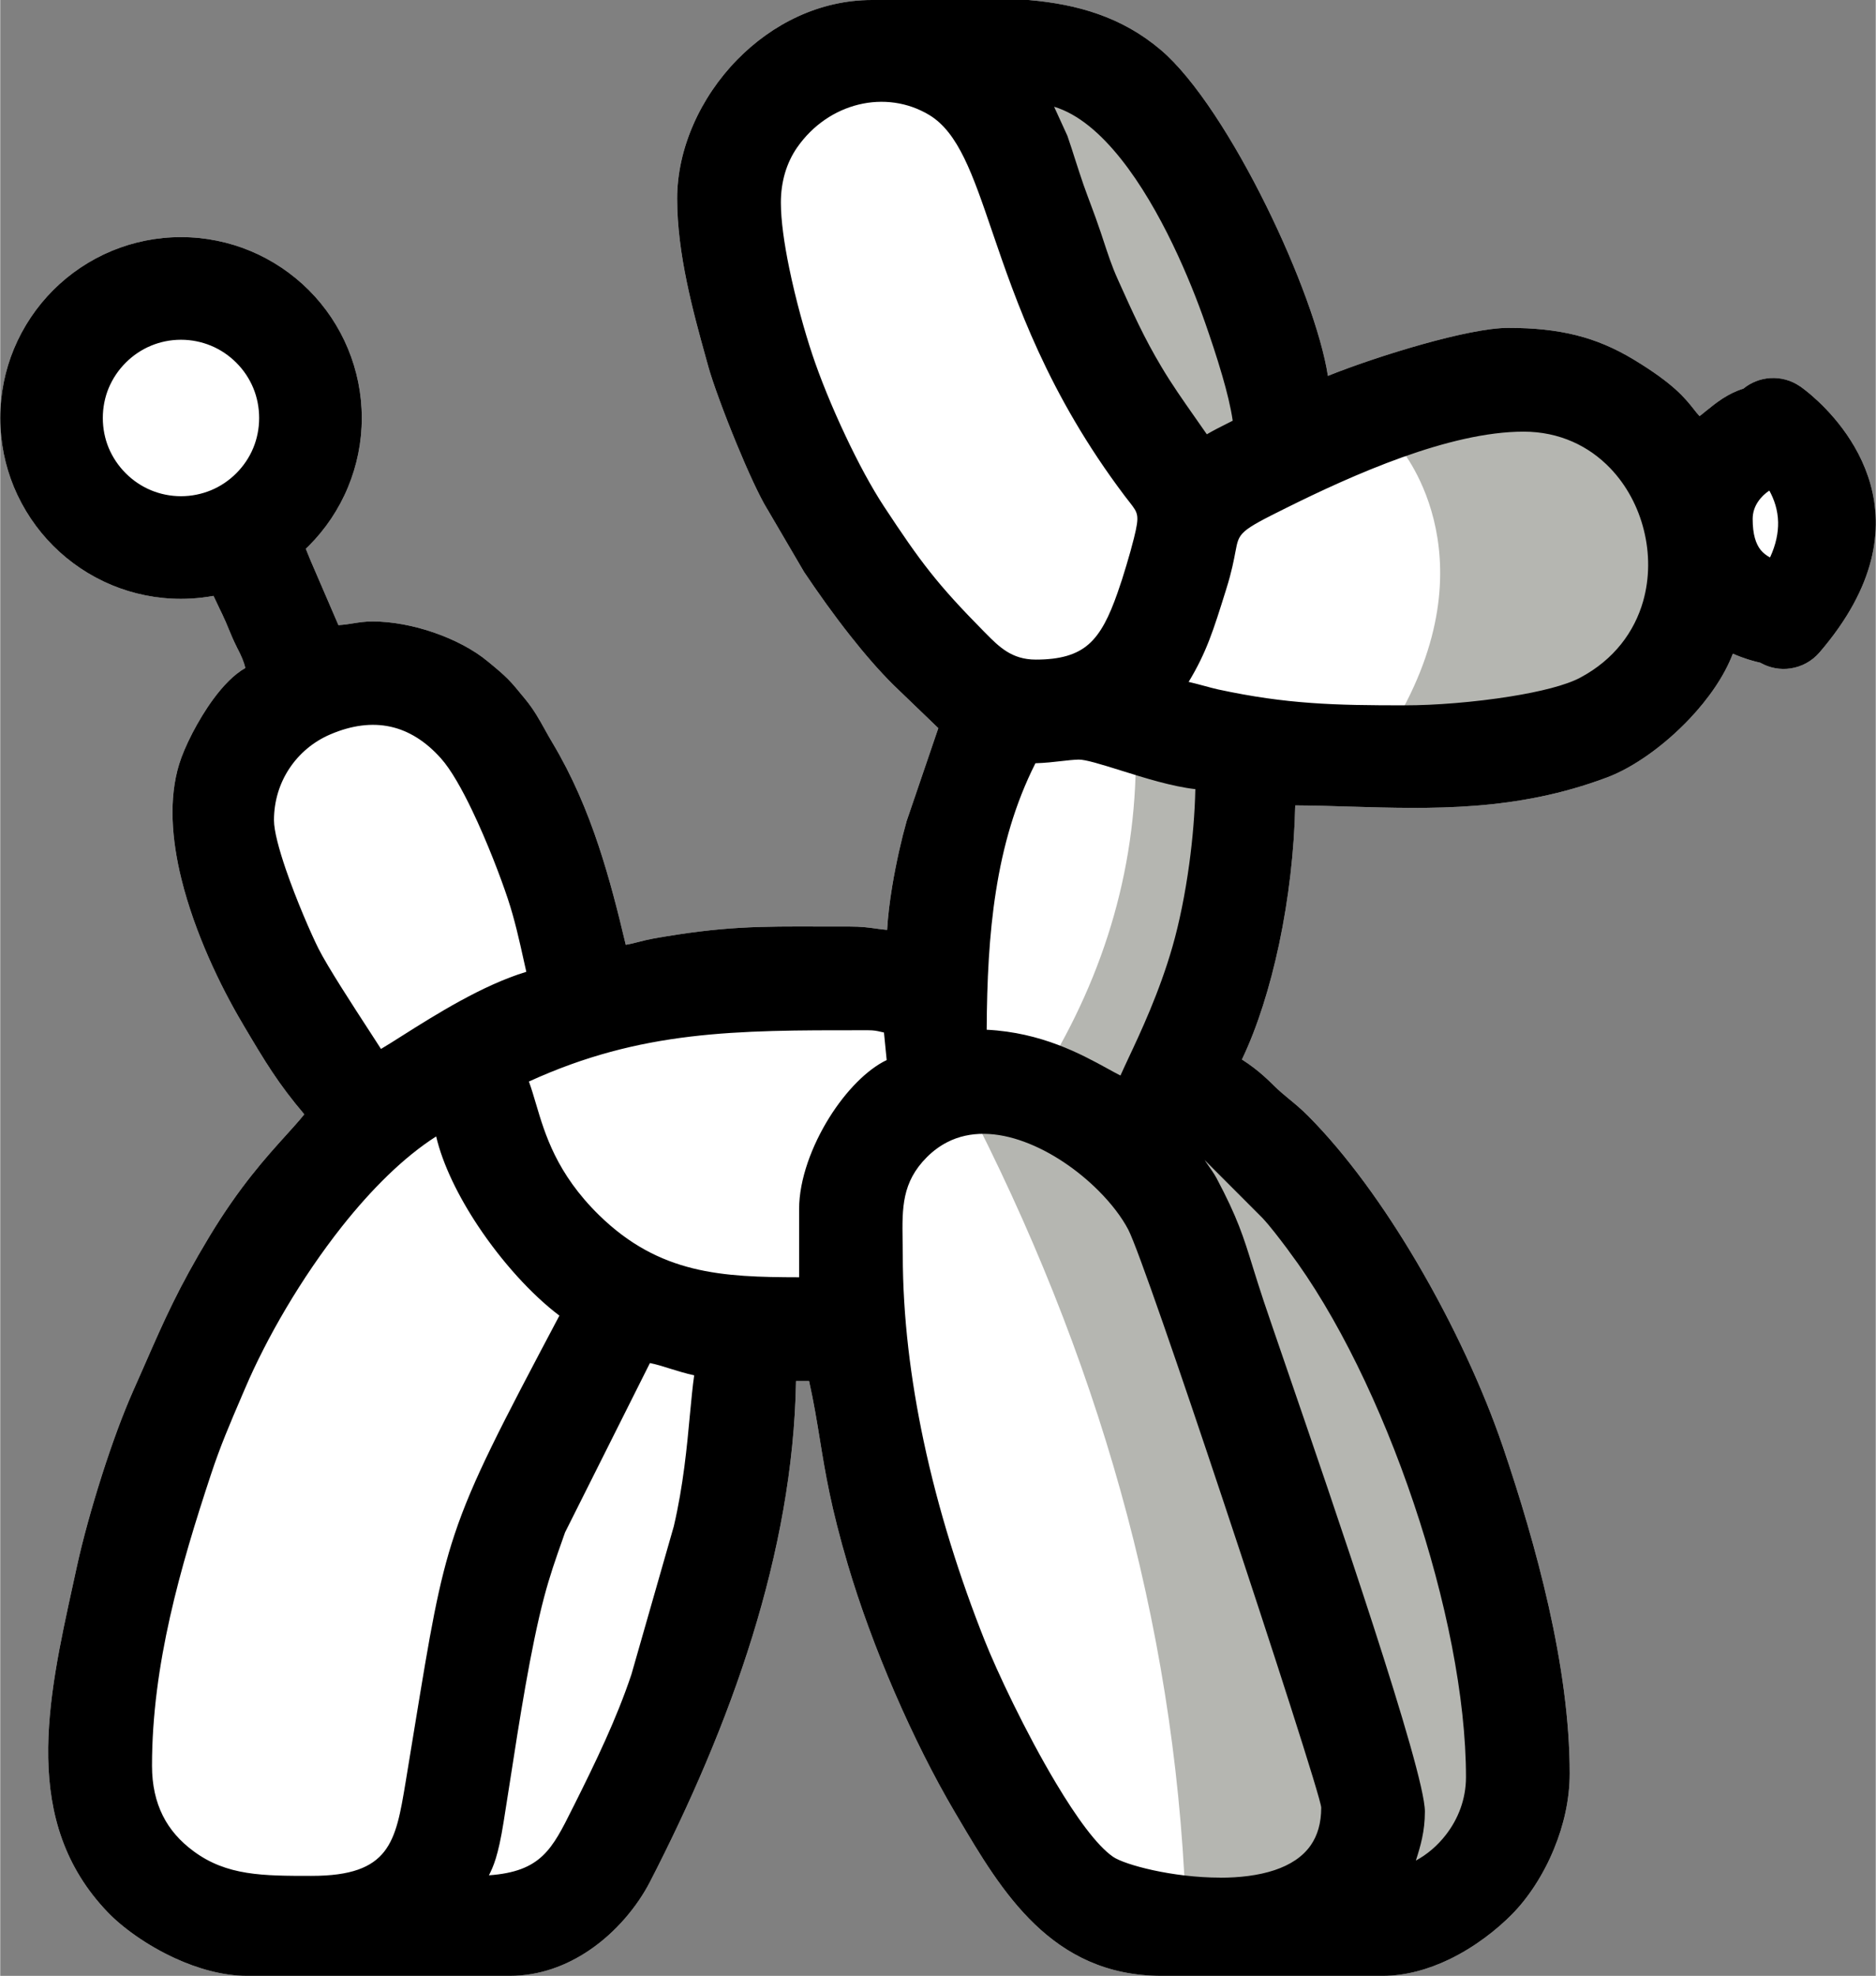
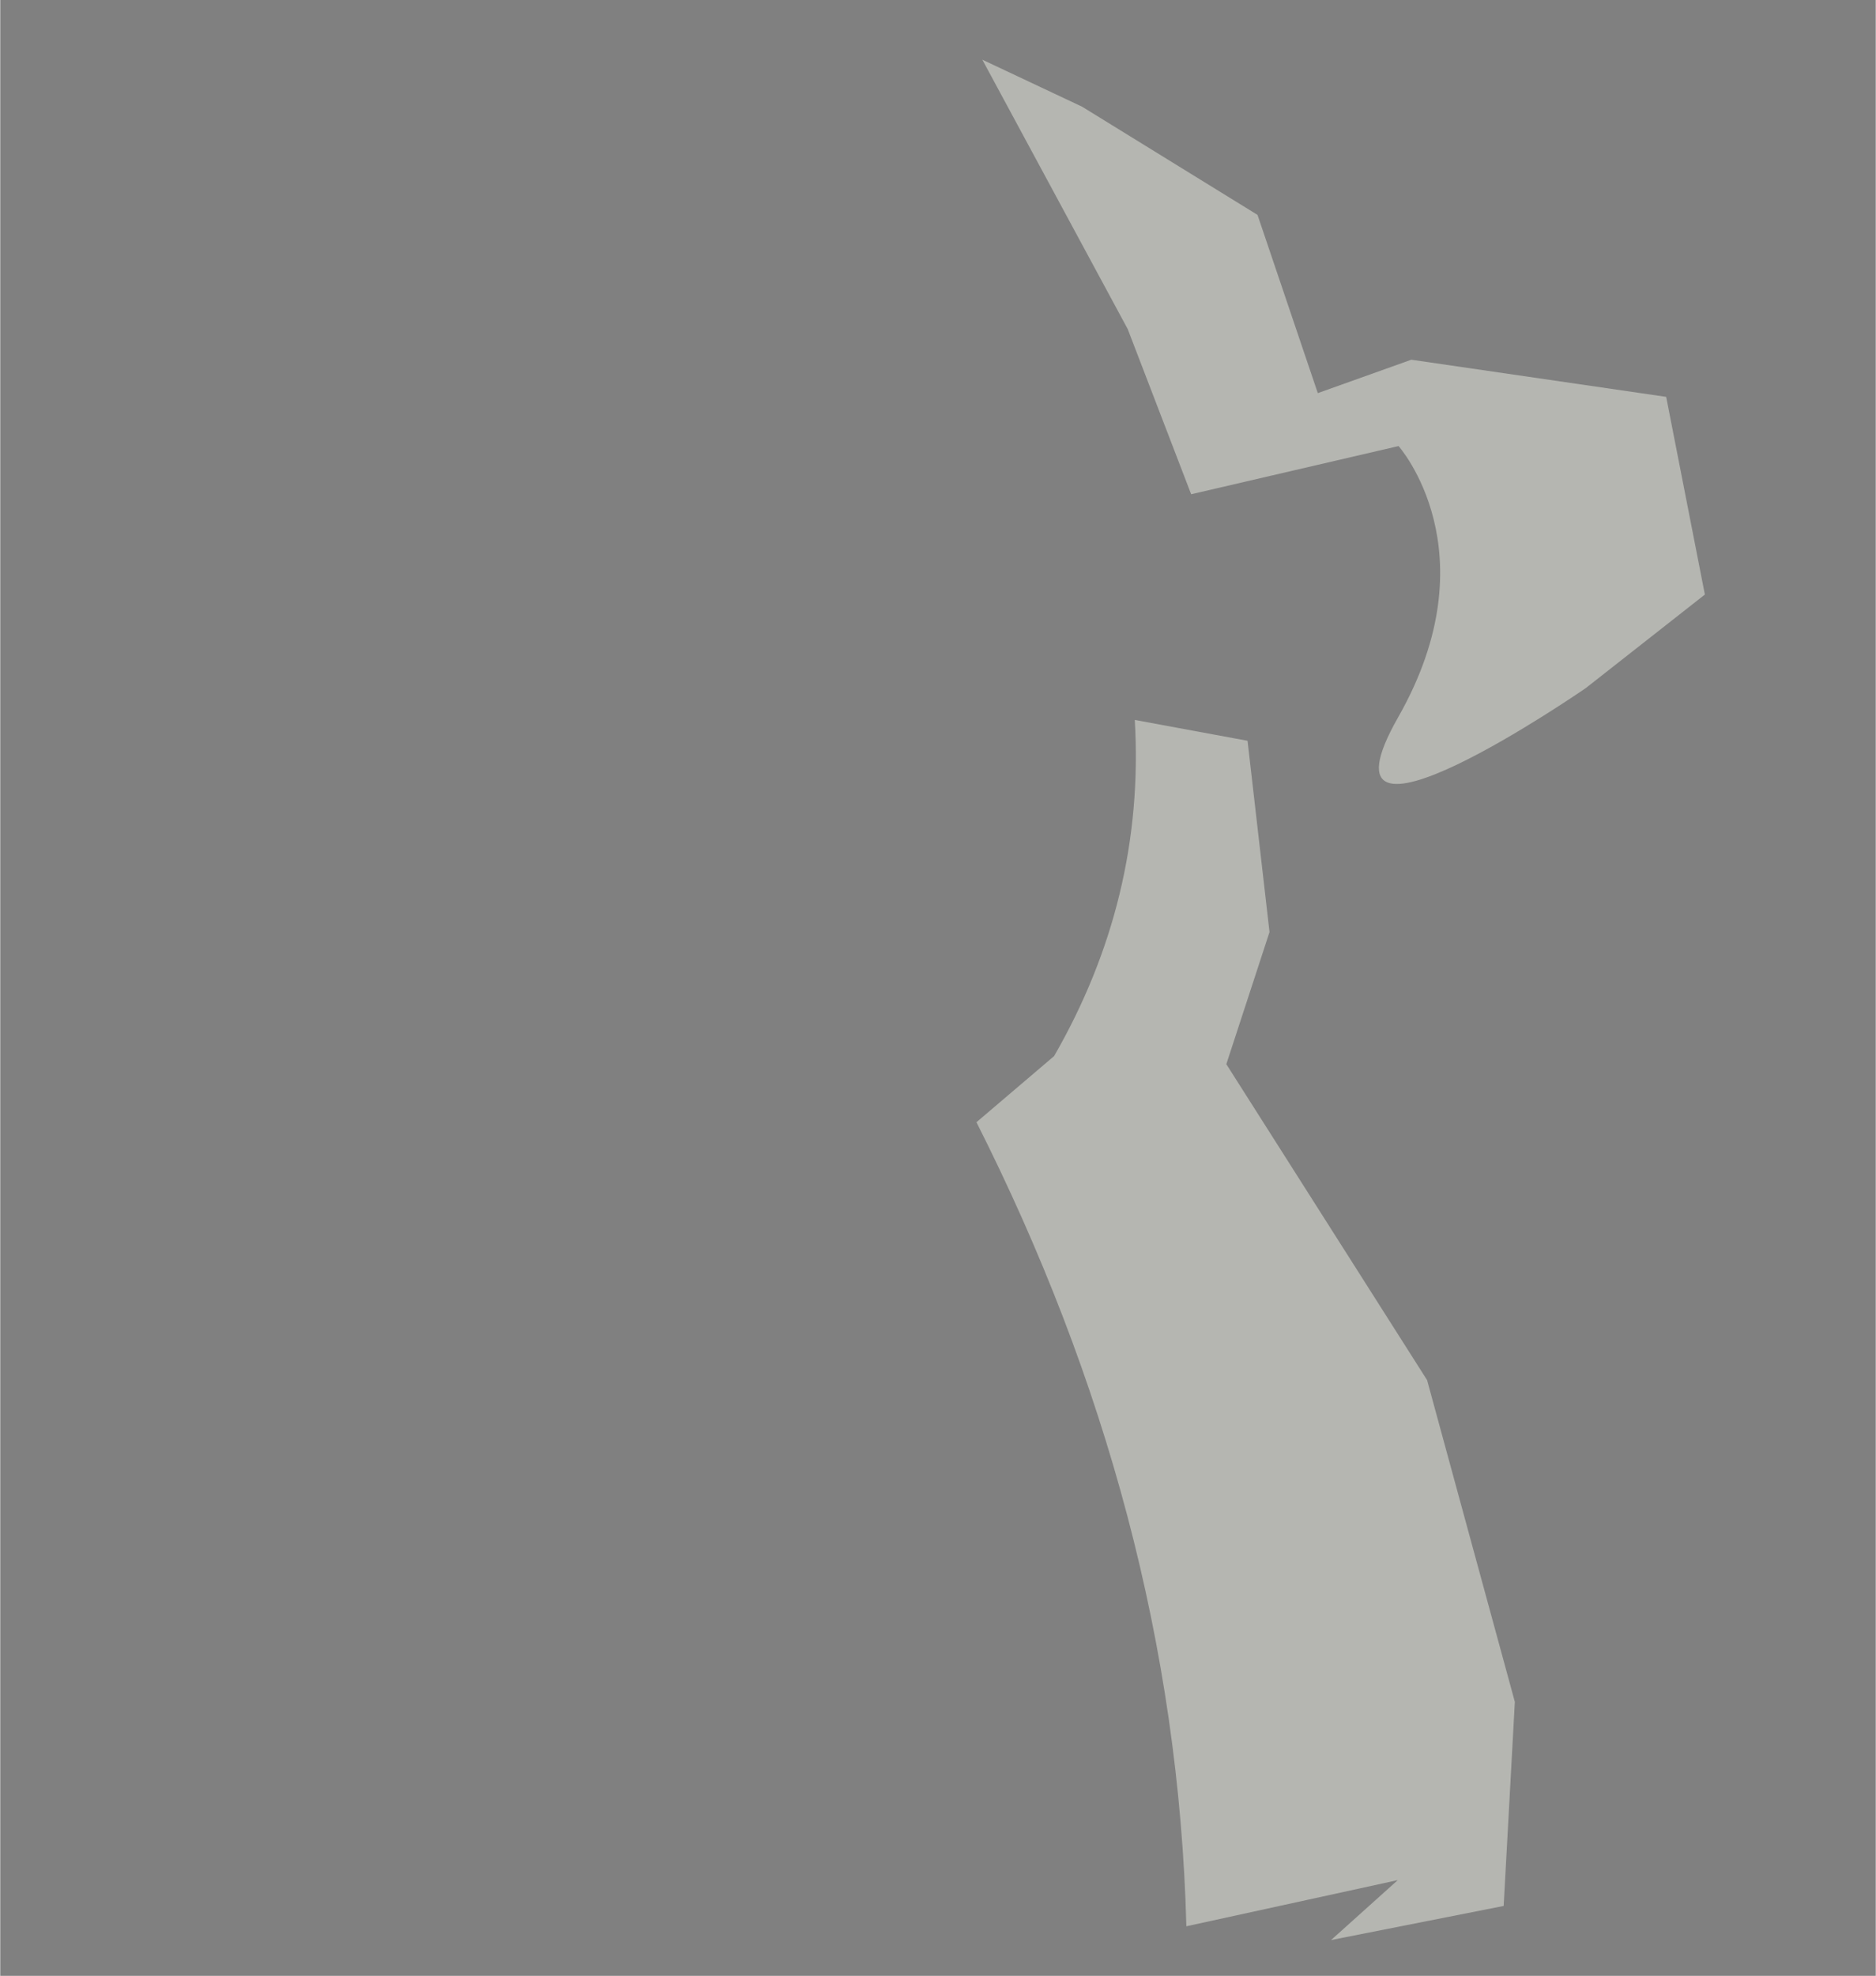
<svg xmlns="http://www.w3.org/2000/svg" xml:space="preserve" width="2807px" height="2955px" version="1.1" style="shape-rendering:geometricPrecision; text-rendering:geometricPrecision; image-rendering:optimizeQuality; fill-rule:evenodd; clip-rule:evenodd" viewBox="0 0 297.08 312.82">
  <rect x="0" y="0" width="297.08" height="312.82" fill="#808080" stroke="none" />
  <defs>
    <style type="text/css">
   
    .fil2 {fill:black}
    .fil1 {fill:#B5B6B1}
    .fil0 {fill:white}
   
  </style>
  </defs>
  <g id="Слой_x0020_1">
    <g id="_2246782140944">
-       <path class="fil0" d="M37.62 102.76c-0.05,-0.11 0.09,0.17 0,0zm201.26 -50.85c4.05,0 7.51,0.36 10.71,1.15 3.23,0.81 6.15,2.06 9.09,3.83 6.36,3.84 8.16,6.11 9.57,7.89 0.31,0.4 0.59,0.76 0.92,1.1 0.32,-0.24 0.63,-0.5 0.95,-0.76 1.72,-1.39 3.48,-2.81 5.99,-3.59 1.22,-1 2.7,-1.57 4.23,-1.67 1.65,-0.11 3.35,0.32 4.81,1.35l0.01 0c0.13,0.1 0.8,0.57 1.71,1.35 5.18,4.45 19.4,19.69 1.31,40.72 -1.22,1.43 -2.86,2.28 -4.58,2.54 -1.62,0.25 -3.33,-0.05 -4.82,-0.9 -1.03,-0.23 -2.05,-0.54 -3,-0.89 -0.46,-0.17 -0.91,-0.35 -1.34,-0.54 -1.34,3.54 -3.87,7.17 -6.9,10.36 -3.95,4.17 -8.82,7.65 -12.99,9.22 -14.42,5.42 -27.65,5.02 -40.95,4.63 -2.76,-0.09 -5.52,-0.17 -8.48,-0.19 -0.14,7.12 -1.03,14.76 -2.54,21.91 -1.45,6.83 -3.46,13.23 -5.9,18.32 0.67,0.43 1.31,0.87 1.93,1.35 1.07,0.82 2.07,1.72 3.1,2.75 0.89,0.88 1.68,1.53 2.48,2.19 0.93,0.76 1.87,1.54 2.97,2.64 6.11,6.14 12.07,14.41 17.27,23.25 5.71,9.71 10.52,20.12 13.59,29.15 2.63,7.74 5.26,16.41 7.25,25.27 2,8.91 3.33,17.98 3.33,26.42 0,4.16 -0.96,8.24 -2.46,11.89 -1.72,4.23 -4.17,7.88 -6.67,10.41 -2.4,2.44 -5.91,5.21 -9.99,7.17 -3.23,1.54 -6.81,2.59 -10.52,2.59l-35.01 0c-17.44,0 -25.37,-13.44 -32.23,-25.05l-0.52 -0.88c-3.33,-5.64 -6.6,-12.19 -9.52,-18.93 -2.96,-6.84 -5.54,-13.85 -7.43,-20.26 -2.68,-9.07 -3.56,-14.48 -4.43,-19.84 -0.47,-2.88 -0.93,-5.74 -1.7,-9.21l-2.07 0c-0.23,13.66 -2.85,27.26 -6.9,40.38 -4.22,13.66 -10,26.79 -16.23,38.9 -1.97,3.81 -5.31,7.93 -9.63,10.85 -3.58,2.42 -7.84,4.04 -12.57,4.04l-41.65 0c-3.8,0 -7.79,-1.14 -11.41,-2.8 -4.4,-2.02 -8.29,-4.83 -10.63,-7.27 -13.76,-14.33 -9.55,-33.5 -5.5,-51.93 0.2,-0.93 0.41,-1.87 0.61,-2.8 0.92,-4.22 2.36,-9.43 3.99,-14.53 1.55,-4.86 3.29,-9.6 4.92,-13.27 0.62,-1.38 1.27,-2.87 1.89,-4.28 3.08,-7.03 5.27,-12.01 10.19,-20.17 4.76,-7.89 9,-12.57 12.15,-16.05 1.12,-1.23 2.09,-2.31 2.88,-3.3 -4.19,-4.95 -6.16,-8.26 -9.7,-14.23l-0.14 -0.25c-3.5,-5.9 -7.51,-14.28 -9.6,-22.68 -1.59,-6.4 -2.06,-12.84 -0.37,-18.3 0.81,-2.65 2.92,-6.9 5.4,-10.28 1.55,-2.1 3.29,-3.92 5.07,-4.92 -0.26,-1.14 -0.7,-2.02 -1.19,-3l-0.01 0 -0.22 -0.46c-0.47,-0.93 -0.81,-1.76 -1.17,-2.62 -0.33,-0.81 -0.68,-1.64 -1.06,-2.43 -0.17,-0.36 -0.04,-0.09 -0.34,-0.7 -0.31,-0.63 -0.66,-1.37 -1.05,-2.21 -0.59,0.11 -1.18,0.2 -1.79,0.27 -1.11,0.13 -2.23,0.2 -3.36,0.2 -3.86,0 -7.56,-0.77 -10.94,-2.17 -3.52,-1.46 -6.67,-3.59 -9.3,-6.22 -2.63,-2.63 -4.76,-5.79 -6.22,-9.3 -1.4,-3.38 -2.17,-7.08 -2.17,-10.94 0,-3.87 0.77,-7.57 2.17,-10.95 1.46,-3.51 3.59,-6.67 6.22,-9.3 2.63,-2.63 5.78,-4.76 9.3,-6.22 3.38,-1.4 7.08,-2.17 10.94,-2.17 3.87,0 7.57,0.77 10.95,2.17 3.51,1.46 6.67,3.59 9.3,6.22 2.63,2.63 4.76,5.79 6.21,9.3 1.4,3.38 2.18,7.08 2.18,10.95 0,3.86 -0.78,7.56 -2.18,10.94 -1.45,3.51 -3.58,6.67 -6.21,9.3 -0.13,0.13 -0.29,0.28 -0.48,0.46l0.4 0.99c0.04,0.09 -0.11,-0.28 0.36,0.88l4.41 10.22c0.96,-0.06 1.65,-0.17 2.31,-0.28l0 0c0.96,-0.15 1.85,-0.3 3.11,-0.3 3.09,0 6.53,0.66 9.74,1.77 3.23,1.12 6.26,2.7 8.5,4.56 1.56,1.28 2.37,1.97 3.19,2.79 0.79,0.8 1.48,1.64 2.78,3.23 1.33,1.63 2.18,3.16 3.11,4.83 0.37,0.67 0.76,1.37 1.2,2.1 3.12,5.23 5.42,10.66 7.29,16.29 1.7,5.11 3.02,10.3 4.28,15.62 0.74,-0.12 1.41,-0.29 2.1,-0.47 0.74,-0.19 1.49,-0.38 2.23,-0.51 11.01,-1.96 16.81,-1.95 26.85,-1.91l4.19 0c1.96,0 3.15,0.16 4.31,0.33 0.54,0.07 1.08,0.15 1.72,0.2 0.12,-2.14 0.41,-4.51 0.8,-6.86 0.64,-3.88 1.53,-7.69 2.29,-10.36l5.02 -14.72 -7.16 -6.89c-2.25,-2.24 -4.54,-4.89 -6.74,-7.68 -2.68,-3.38 -5.2,-6.94 -7.35,-10.14l-0.06 -0.1 -5.78 -9.87 0 0.01c-1.26,-2.05 -3.11,-6.1 -4.85,-10.32 -1.97,-4.77 -3.82,-9.8 -4.53,-12.38l0 -0.01c-0.29,-1.04 -0.05,-0.17 -0.35,-1.26 -2,-7.2 -4.55,-16.43 -4.55,-25.19 0,-7.9 3.66,-16.03 9.53,-22.02 5.53,-5.64 13.03,-9.43 21.32,-9.43l24.78 0 0.16 0.01c3.79,0.33 7.42,0.99 10.88,2.21 3.5,1.23 6.8,3.03 9.89,5.64 5.41,4.56 11.69,14.46 16.79,24.8 4.88,9.89 8.72,20.28 9.73,26.85 3.66,-1.48 9.4,-3.45 14.94,-5 5.28,-1.48 10.44,-2.6 13.64,-2.6z" />
      <path class="fil1" d="M221.49 70.62c0,0 14.87,16.7 -0.06,42.93 -14.93,26.23 29.73,-4.62 29.73,-4.62l18.85 -14.8 -6.13 -31.3 -40.37 -5.88 -14.81 5.29 -9.55 -28.22 -27.79 -17.13 -15.8 -7.44 23.03 42.65 10.05 26.15 32.85 -7.63zm-66.86 107.05c20.55,40.71 32.1,83.06 33.25,127.3l33.49 -7.31 -10.57 9.49 27.34 -5.4 1.77 -32.31 -13.9 -50.94 -31.8 -50.02 6.84 -20.92 -3.48 -30.28 -17.86 -3.3c1.12,19.08 -3.32,36.78 -12.78,53.22l-12.3 10.47z" />
-       <path class="fil2" d="M79.73 288.48c-0.86,5.4 -1.64,7.07 -2.32,8.42 8.25,-0.59 10,-4.11 13.22,-10.57l0.29 -0.57c1.71,-3.42 3.4,-6.86 4.91,-10.22 1.54,-3.42 2.96,-6.89 4.15,-10.45l0 0 6.71 -23.44c1.51,-6.43 2.1,-12.74 2.56,-17.74 0.23,-2.37 0.42,-4.47 0.67,-6.17 -1.3,-0.27 -2.54,-0.66 -3.77,-1.04 -1.1,-0.35 -2.19,-0.69 -3.24,-0.9l-13.44 26.8 -0.34 0.97c-1.14,3.21 -2.07,5.86 -2.98,9.29 -2.14,8.08 -3.92,19.57 -5.44,29.39 -0.36,2.3 -0.7,4.51 -0.98,6.23zm196.38 -226.95c1.22,-1 2.7,-1.57 4.23,-1.67 1.65,-0.11 3.35,0.32 4.81,1.35l0.01 0c0.13,0.1 0.8,0.57 1.71,1.35 5.18,4.45 19.4,19.69 1.31,40.72 -1.22,1.43 -2.86,2.28 -4.58,2.54 -1.62,0.25 -3.33,-0.05 -4.82,-0.9 -1.03,-0.23 -2.05,-0.54 -3,-0.89 -0.46,-0.17 -0.91,-0.35 -1.34,-0.54 -1.34,3.54 -3.87,7.17 -6.9,10.36 -3.95,4.17 -8.82,7.65 -12.99,9.22 -14.42,5.42 -27.65,5.02 -40.95,4.63 -2.76,-0.09 -5.52,-0.17 -8.48,-0.19 -0.14,7.12 -1.03,14.76 -2.54,21.91 -1.45,6.83 -3.46,13.23 -5.9,18.32 0.67,0.43 1.31,0.87 1.93,1.35 1.07,0.82 2.07,1.72 3.1,2.75 0.89,0.88 1.68,1.53 2.48,2.19 0.93,0.76 1.87,1.54 2.97,2.64 6.11,6.14 12.07,14.41 17.27,23.25 5.71,9.71 10.52,20.12 13.59,29.15 2.63,7.74 5.26,16.41 7.25,25.27 2,8.91 3.33,17.98 3.33,26.42 0,4.16 -0.96,8.24 -2.46,11.89 -1.72,4.23 -4.17,7.88 -6.67,10.41 -2.4,2.44 -5.91,5.21 -9.99,7.17 -3.23,1.54 -6.81,2.59 -10.52,2.59l-35.01 0c-17.44,0 -25.37,-13.44 -32.23,-25.05l-0.52 -0.88c-3.33,-5.64 -6.6,-12.19 -9.52,-18.93 -2.96,-6.84 -5.54,-13.85 -7.43,-20.26 -2.68,-9.07 -3.56,-14.48 -4.43,-19.84 -0.47,-2.88 -0.93,-5.74 -1.7,-9.21l-2.07 0c-0.23,13.66 -2.85,27.26 -6.9,40.38 -4.22,13.66 -10,26.79 -16.23,38.9 -1.97,3.81 -5.31,7.93 -9.63,10.85 -3.58,2.42 -7.84,4.04 -12.57,4.04l-41.65 0c-3.8,0 -7.79,-1.14 -11.41,-2.8 -4.4,-2.02 -8.29,-4.83 -10.63,-7.27 -13.76,-14.33 -9.55,-33.5 -5.5,-51.93 0.2,-0.93 0.41,-1.87 0.61,-2.8 0.92,-4.22 2.36,-9.43 3.99,-14.53 1.55,-4.86 3.29,-9.6 4.92,-13.27 0.62,-1.38 1.27,-2.87 1.89,-4.28 3.08,-7.03 5.27,-12.01 10.19,-20.17 4.76,-7.89 9,-12.57 12.15,-16.05 1.12,-1.23 2.09,-2.31 2.88,-3.3 -4.19,-4.95 -6.16,-8.26 -9.7,-14.23l-0.14 -0.25c-3.5,-5.9 -7.51,-14.28 -9.6,-22.68 -1.59,-6.4 -2.06,-12.84 -0.37,-18.3 0.81,-2.65 2.92,-6.9 5.4,-10.28 1.55,-2.1 3.29,-3.92 5.07,-4.92 -0.26,-1.14 -0.7,-2.02 -1.19,-3l-0.01 0c0.09,0.17 -0.05,-0.11 0,0l-0.22 -0.46c-0.47,-0.93 -0.81,-1.76 -1.17,-2.62 -0.33,-0.81 -0.68,-1.64 -1.06,-2.43 -0.17,-0.36 -0.04,-0.09 -0.34,-0.7 -0.31,-0.63 -0.66,-1.37 -1.05,-2.21 -0.59,0.11 -1.18,0.2 -1.79,0.27 -1.11,0.13 -2.23,0.2 -3.36,0.2 -3.86,0 -7.56,-0.77 -10.94,-2.17 -3.52,-1.46 -6.67,-3.59 -9.3,-6.22 -2.63,-2.63 -4.76,-5.79 -6.22,-9.3 -1.4,-3.38 -2.17,-7.08 -2.17,-10.94 0,-3.87 0.77,-7.57 2.17,-10.95 1.46,-3.51 3.59,-6.67 6.22,-9.3 2.63,-2.63 5.78,-4.76 9.3,-6.22 3.38,-1.4 7.08,-2.17 10.94,-2.17 3.87,0 7.57,0.77 10.95,2.17 3.51,1.46 6.67,3.59 9.3,6.22 2.63,2.63 4.76,5.79 6.21,9.3 1.4,3.38 2.18,7.08 2.18,10.95 0,3.86 -0.78,7.56 -2.18,10.94 -1.45,3.51 -3.58,6.67 -6.21,9.3 -0.13,0.13 -0.29,0.28 -0.48,0.46l0.4 0.99c0.04,0.09 -0.11,-0.28 0.36,0.88l4.41 10.22c0.96,-0.06 1.65,-0.17 2.31,-0.28l0 0c0.96,-0.15 1.85,-0.3 3.11,-0.3 3.09,0 6.53,0.66 9.74,1.77 3.23,1.12 6.26,2.7 8.5,4.56 1.56,1.28 2.37,1.97 3.19,2.79 0.79,0.8 1.48,1.64 2.78,3.23 1.33,1.63 2.18,3.16 3.11,4.83 0.37,0.67 0.76,1.37 1.2,2.1 3.12,5.23 5.42,10.66 7.29,16.29 1.7,5.11 3.02,10.3 4.28,15.62 0.74,-0.12 1.41,-0.29 2.1,-0.47 0.74,-0.19 1.49,-0.38 2.23,-0.51 11.01,-1.96 16.81,-1.95 26.85,-1.91l4.19 0c1.96,0 3.15,0.16 4.31,0.33 0.54,0.07 1.08,0.15 1.72,0.2 0.12,-2.14 0.41,-4.51 0.8,-6.86 0.64,-3.88 1.53,-7.69 2.29,-10.36l5.02 -14.72 -7.16 -6.89c-2.25,-2.24 -4.54,-4.89 -6.74,-7.68 -2.68,-3.38 -5.2,-6.94 -7.35,-10.14l-0.06 -0.1 -5.78 -9.87 0 0.01c-1.26,-2.05 -3.11,-6.1 -4.85,-10.32 -1.97,-4.77 -3.82,-9.8 -4.53,-12.38l0 -0.01c-0.29,-1.04 -0.05,-0.17 -0.35,-1.26 -2,-7.2 -4.55,-16.43 -4.55,-25.19 0,-7.9 3.66,-16.03 9.53,-22.02 5.53,-5.64 13.03,-9.43 21.32,-9.43l24.78 0 0.16 0.01c3.79,0.33 7.42,0.99 10.88,2.21 3.5,1.23 6.8,3.03 9.89,5.64 5.41,4.56 11.69,14.46 16.79,24.8 4.88,9.89 8.72,20.28 9.73,26.85 3.66,-1.48 9.4,-3.45 14.94,-5 5.28,-1.48 10.44,-2.6 13.64,-2.6 4.05,0 7.51,0.36 10.71,1.15 3.23,0.81 6.15,2.06 9.09,3.83 6.36,3.84 8.16,6.11 9.57,7.89 0.31,0.4 0.59,0.76 0.92,1.1 0.32,-0.24 0.63,-0.5 0.95,-0.76 1.72,-1.39 3.48,-2.81 5.99,-3.59zm4.22 26.73c0.96,-2.07 1.31,-3.94 1.28,-5.59 -0.04,-1.94 -0.63,-3.62 -1.39,-5 -0.67,0.44 -1.32,1.05 -1.81,1.79 -0.5,0.75 -0.83,1.66 -0.83,2.7 0,2.45 0.5,3.94 1.26,4.9 0.41,0.5 0.92,0.89 1.49,1.2zm-242.94 -30.84c-1.15,-1.15 -2.51,-2.07 -4.01,-2.69 -1.46,-0.6 -3.06,-0.94 -4.75,-0.94 -1.69,0 -3.29,0.34 -4.74,0.94 -1.5,0.62 -2.86,1.54 -4.01,2.69 -1.15,1.15 -2.07,2.51 -2.7,4.01 -0.6,1.45 -0.93,3.06 -0.93,4.75 0,1.68 0.33,3.29 0.93,4.74 0.63,1.5 1.55,2.86 2.7,4.01 1.15,1.15 2.51,2.07 4.01,2.69 1.45,0.6 3.05,0.94 4.74,0.94 1.69,0 3.29,-0.34 4.75,-0.94 1.5,-0.62 2.86,-1.54 4.01,-2.69 1.15,-1.15 2.07,-2.51 2.69,-4.01 0.6,-1.45 0.93,-3.06 0.93,-4.74 0,-1.69 -0.33,-3.3 -0.93,-4.75 -0.62,-1.5 -1.54,-2.86 -2.69,-4.01zm11.88 239.57l0.06 0c12.41,0 13.3,-5.35 14.87,-14.77l0.02 -0.12c0.53,-3.18 1.01,-6.1 1.44,-8.78 2.42,-14.76 3.7,-22.59 6.32,-30.43 2.88,-8.63 7.31,-17.07 16.59,-34.6 -4.42,-3.33 -9.12,-8.55 -12.83,-14.11 -3.18,-4.77 -5.66,-9.84 -6.69,-14.26 -5.19,3.31 -10.29,8.42 -14.9,14.23 -6.5,8.21 -11.99,17.75 -15.34,25.6l-0.6 1.39 0 0.01c-1.76,4.1 -3.36,7.81 -4.83,12.28 -2.42,7.31 -4.76,14.88 -6.49,22.58 -1.72,7.67 -2.85,15.54 -2.85,23.54 0,3.07 0.6,5.68 1.71,7.9 1.1,2.21 2.74,4.06 4.85,5.62 5.27,3.92 11.03,3.92 18.67,3.92zm93.66 -100.65c0.02,1.01 0.03,2.04 0.03,2.32 0,9.81 1.24,19.75 3.29,29.42 2.36,11.13 5.8,21.88 9.68,31.64 1.88,4.74 6.45,14.49 11.31,22.61 3.18,5.32 6.45,9.87 9.04,11.65 1.85,1.26 9.38,3.29 16.97,3.29l0 0.01c3.03,0 6.03,-0.34 8.61,-1.2 2.42,-0.81 4.45,-2.08 5.75,-3.98 1.03,-1.5 1.63,-3.43 1.63,-5.91 0,-1.23 -7.79,-25.38 -15.54,-48.64 -6.8,-20.42 -13.56,-40.05 -15.02,-42.87 -1.03,-1.97 -2.67,-4.12 -4.72,-6.17 -3.22,-3.22 -7.42,-6.15 -11.79,-7.75 -4.18,-1.54 -8.52,-1.83 -12.24,0.11 -1.11,0.58 -2.17,1.35 -3.16,2.34 -3.96,3.97 -3.91,8.03 -3.84,13.13zm48.03 -12.49l-0.19 -0.18 0.29 0.42c0.64,0.91 1.26,1.8 1.59,2.42 3.33,6.27 4.26,9.26 5.76,14.11 0.5,1.6 1.06,3.4 1.72,5.38 0.48,1.45 1.88,5.51 3.64,10.64 7.43,21.63 21.89,63.72 21.89,70.16 0,3.16 -0.7,5.49 -1.43,7.77 1.79,-0.97 3.43,-2.36 4.75,-4.07 1.95,-2.5 3.19,-5.66 3.19,-9.14 0,-12.62 -3.2,-28.3 -8.27,-43.35 -5.14,-15.28 -12.21,-29.87 -19.8,-39.95l0 -0.01 -0.37 -0.5c-1.17,-1.55 -2.53,-3.35 -3.79,-4.71l-8.98 -8.99zm-64.42 18.37l0 -10.8c0,-4.69 2.02,-10.07 4.81,-14.53 2.6,-4.15 5.95,-7.58 9.06,-9.06l-0.43 -4.36c-0.19,-0.04 -0.37,-0.08 -0.54,-0.12 -0.51,-0.12 -0.99,-0.24 -1.97,-0.24l-0.94 0 0 0c-19.97,-0.01 -35.01,-0.01 -52.79,8.12 0.4,1.1 0.75,2.27 1.12,3.53 1.43,4.82 3.26,11.02 9.98,17.61 9.59,9.38 19.51,9.83 31.7,9.85zm-80.77 -80.51c-1.53,2.32 -2.41,5.12 -2.41,8.14 0,1.71 0.8,4.63 1.87,7.77 1.71,4.99 4.07,10.35 5.16,12.53 1.47,2.93 5.6,9.26 8.29,13.4 0.63,0.96 1.18,1.82 1.63,2.52 0.85,-0.5 2.06,-1.26 3.49,-2.17 5.04,-3.18 12.59,-7.95 19.53,-10.04l-0.36 -1.6c-0.75,-3.39 -1.48,-6.69 -2.58,-9.99 -1.11,-3.34 -3.24,-8.95 -5.63,-13.94 -1.63,-3.41 -3.37,-6.49 -4.94,-8.25 -2.43,-2.73 -5.13,-4.4 -8.02,-5.03 -2.94,-0.64 -6.13,-0.23 -9.52,1.22 -2.69,1.15 -4.94,3.05 -6.51,5.44zm129.6 47.46c0.78,0.43 1.47,0.81 2.07,1.11 0.33,-0.75 0.75,-1.63 1.22,-2.65 1.93,-4.1 4.96,-10.54 7.04,-17.83 1.06,-3.7 1.99,-8.26 2.64,-13.04 0.53,-3.89 0.88,-7.95 0.96,-11.82 -3.71,-0.42 -8.01,-1.77 -11.72,-2.93 -3.08,-0.96 -5.73,-1.79 -6.8,-1.75 -0.85,0.03 -1.75,0.13 -2.71,0.24 -1.21,0.14 -2.52,0.29 -4.1,0.34 -3.22,6.38 -5.14,13.14 -6.25,20.24 -1.1,6.95 -1.43,14.3 -1.47,21.95 8.71,0.44 14.95,3.86 19.12,6.14zm32.25 -57.88c4.63,0.34 9.35,0.38 14.96,0.38 4.61,0 10.97,-0.49 16.66,-1.41 4.61,-0.74 8.75,-1.75 11.04,-2.98 5.36,-2.86 8.57,-7.26 9.95,-12.09 1.04,-3.66 1.04,-7.57 0.12,-11.24 -0.91,-3.68 -2.73,-7.11 -5.32,-9.81 -3.36,-3.51 -8.04,-5.8 -13.74,-5.8 -5.88,0 -12.64,1.71 -19.22,4.06 -6.7,2.4 -13.17,5.43 -18.38,8.02 -7.43,3.68 -7.47,3.91 -8.03,6.89 -0.26,1.37 -0.6,3.19 -1.4,5.75l-0.12 0.39c-1.99,6.37 -3.07,9.83 -5.9,14.51 0.83,0.19 1.65,0.41 2.43,0.62 0.84,0.23 1.63,0.44 2.26,0.58 5.45,1.17 10.06,1.8 14.69,2.13zm-83.31 -83.92c-0.43,1.46 -0.66,3.03 -0.66,4.69 0,2.88 0.54,6.58 1.31,10.32 1.05,5.14 2.53,10.34 3.63,13.62l0 0.01c1.28,3.85 3.17,8.49 5.29,12.97 1.97,4.19 4.12,8.19 6.1,11.2 2.9,4.4 5.01,7.49 7.32,10.4 2.28,2.88 4.8,5.64 8.54,9.43l0.25 0.25c2.11,2.13 4.12,4.17 7.94,4.17 3.91,0 6.5,-0.79 8.37,-2.43 1.94,-1.69 3.27,-4.41 4.58,-8.15 0.48,-1.35 0.95,-2.82 1.39,-4.31 0.47,-1.55 0.88,-3.03 1.21,-4.35 0.9,-3.63 0.67,-3.92 -0.67,-5.65 -0.31,-0.4 -0.65,-0.83 -0.77,-0.99 -12.24,-16.21 -17.23,-30.81 -21.03,-41.93 -3.08,-9.03 -5.34,-15.64 -9.97,-18.42 -3.41,-2.05 -7.41,-2.56 -11.18,-1.64 -3.73,0.91 -7.24,3.21 -9.74,6.8 -0.82,1.18 -1.47,2.54 -1.91,4.01zm53.22 -2.19c-3.18,-4 -6.76,-7.13 -10.6,-8.28l2.08 4.55 0.04 0.1c0.51,1.48 0.87,2.62 1.23,3.75 0.41,1.26 0.81,2.51 1.31,3.96 0.44,1.25 0.82,2.25 1.19,3.24 0.5,1.34 0.99,2.66 1.55,4.33 0.54,1.64 0.36,1.09 0.4,1.21 0.68,2.06 1.33,4.07 2.26,6.13l0 0 0.04 0.08 0 0.01c2.37,5.26 4.1,9.13 6.9,13.82 1.67,2.81 3.47,5.36 5.27,7.93 0.63,0.89 1.26,1.79 1.92,2.75 1.08,-0.63 2.13,-1.16 3.23,-1.71 0.28,-0.14 0.56,-0.28 0.87,-0.44 -0.3,-2.12 -0.93,-4.65 -1.66,-7.15 -0.88,-3.05 -1.92,-6.09 -2.69,-8.31 -2.34,-6.7 -7.01,-18.01 -13.34,-25.97z" />
    </g>
  </g>
</svg>